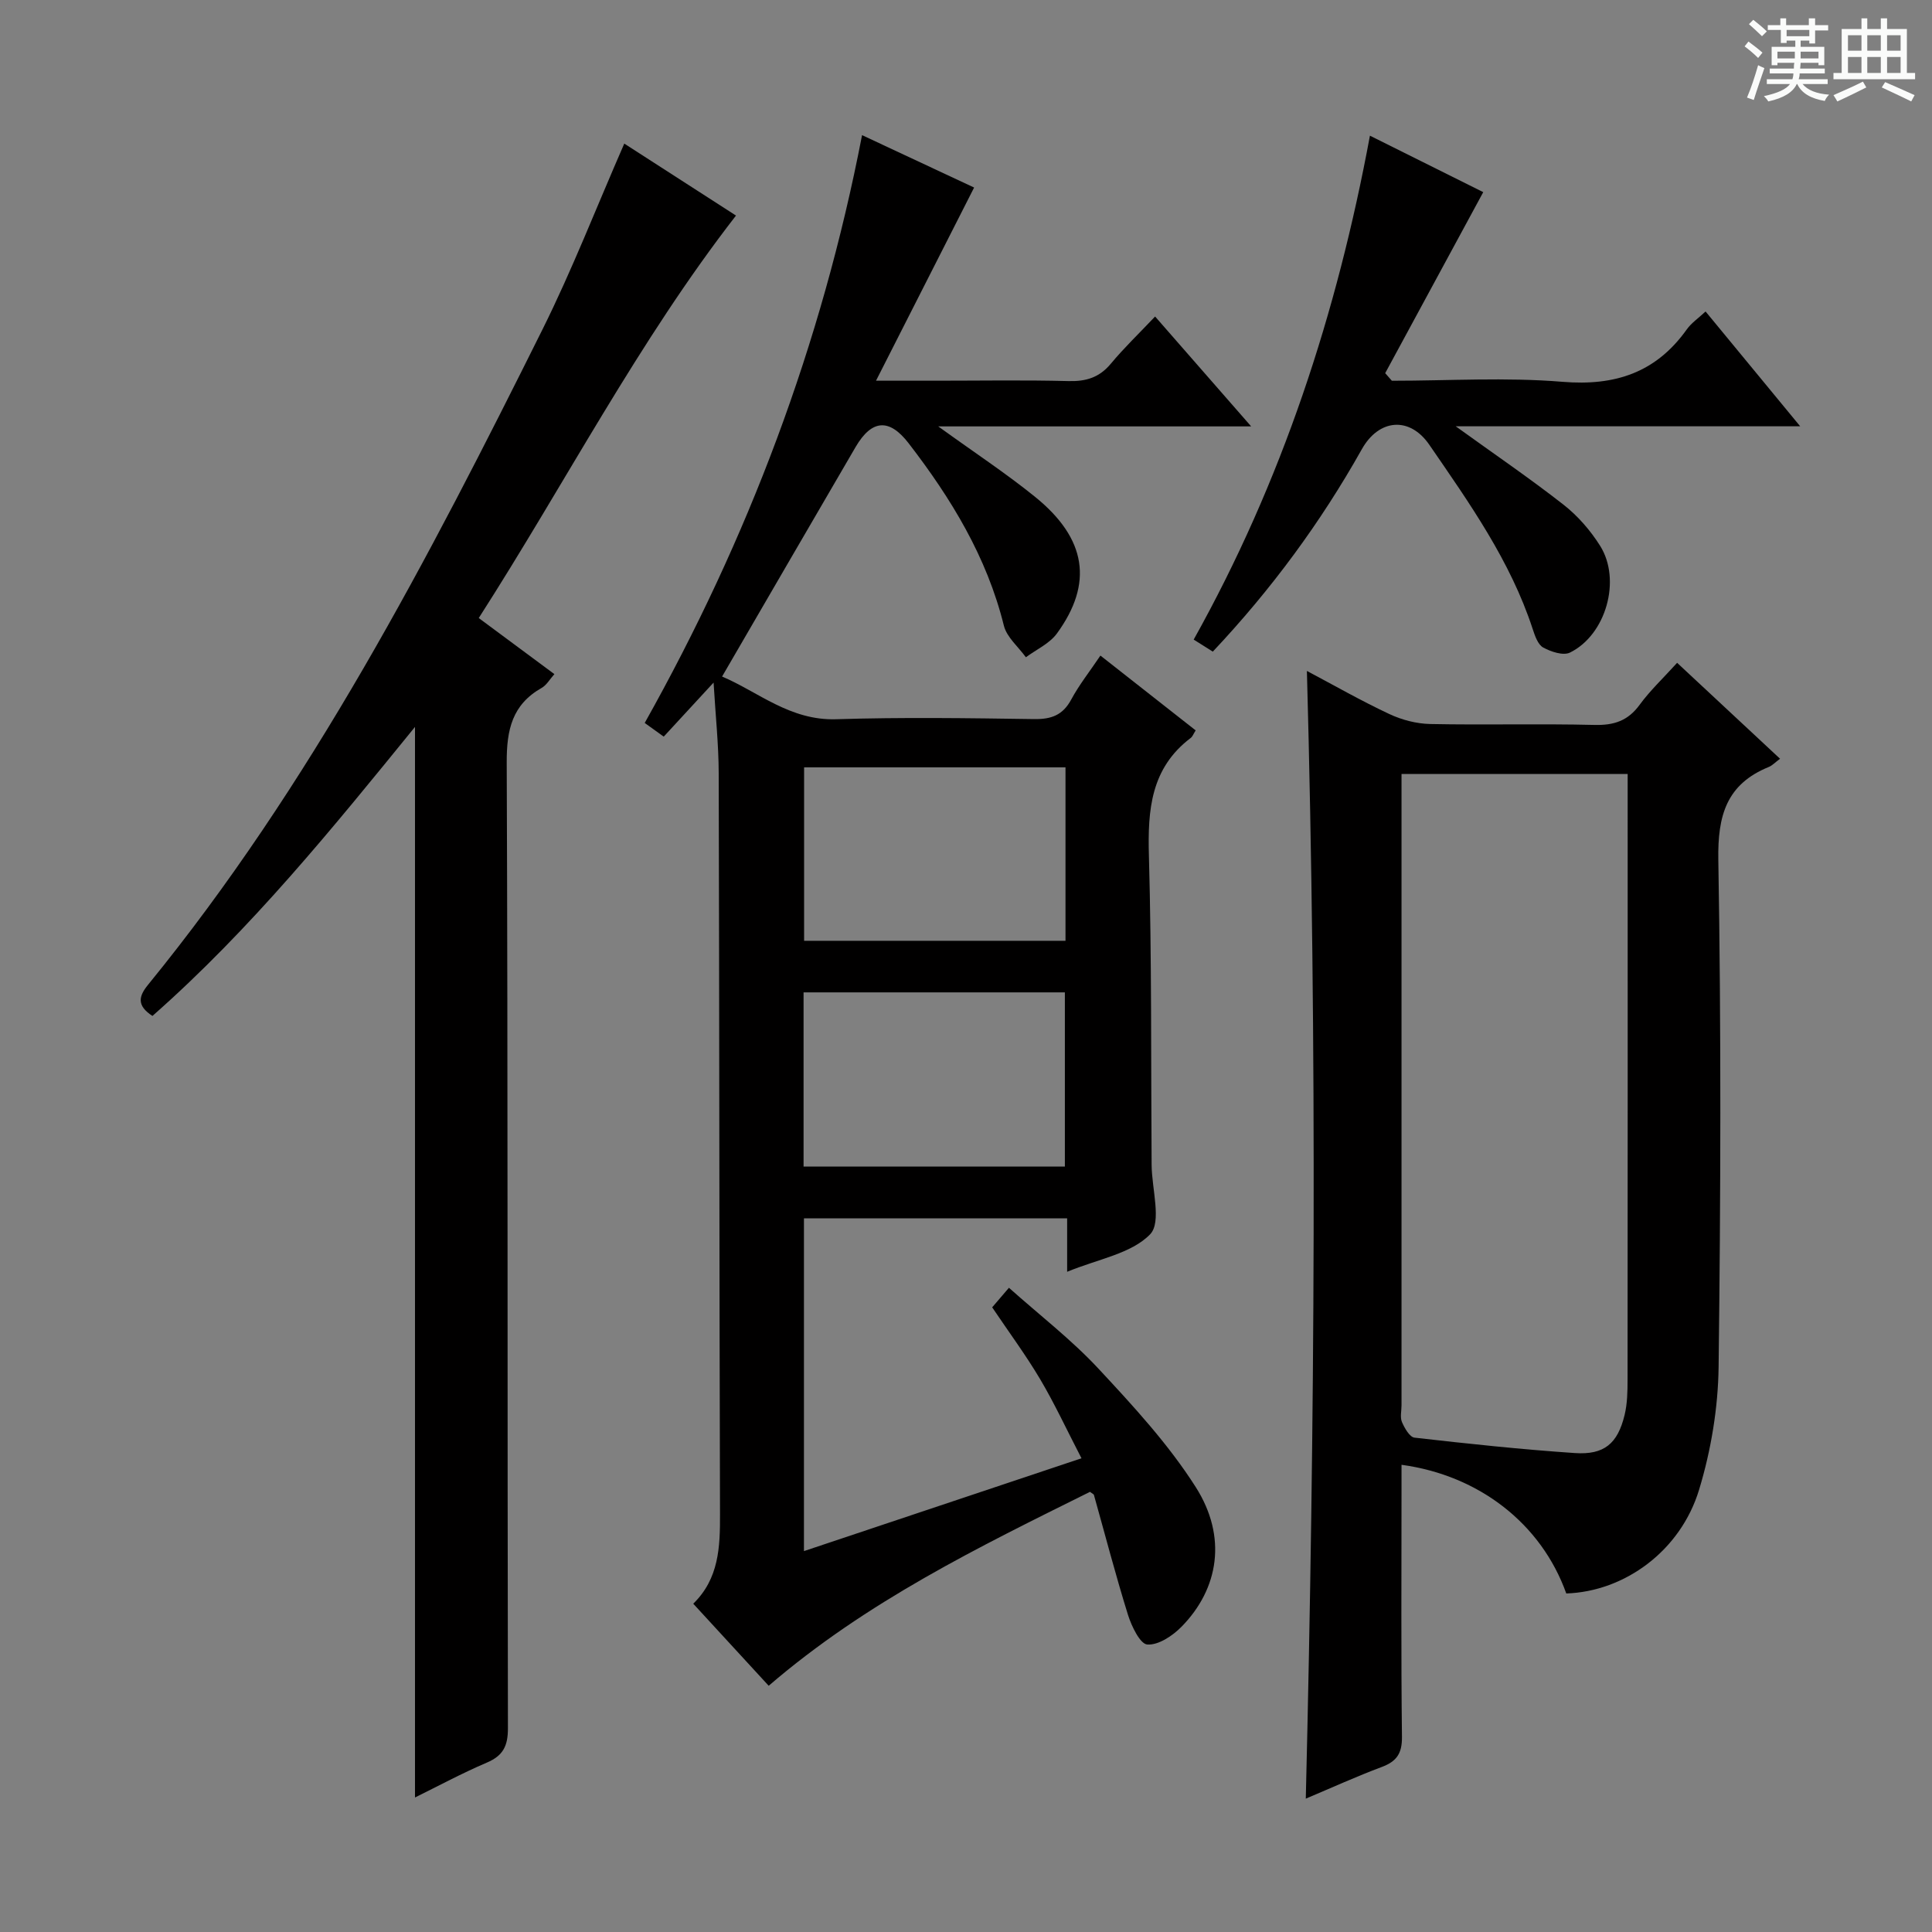
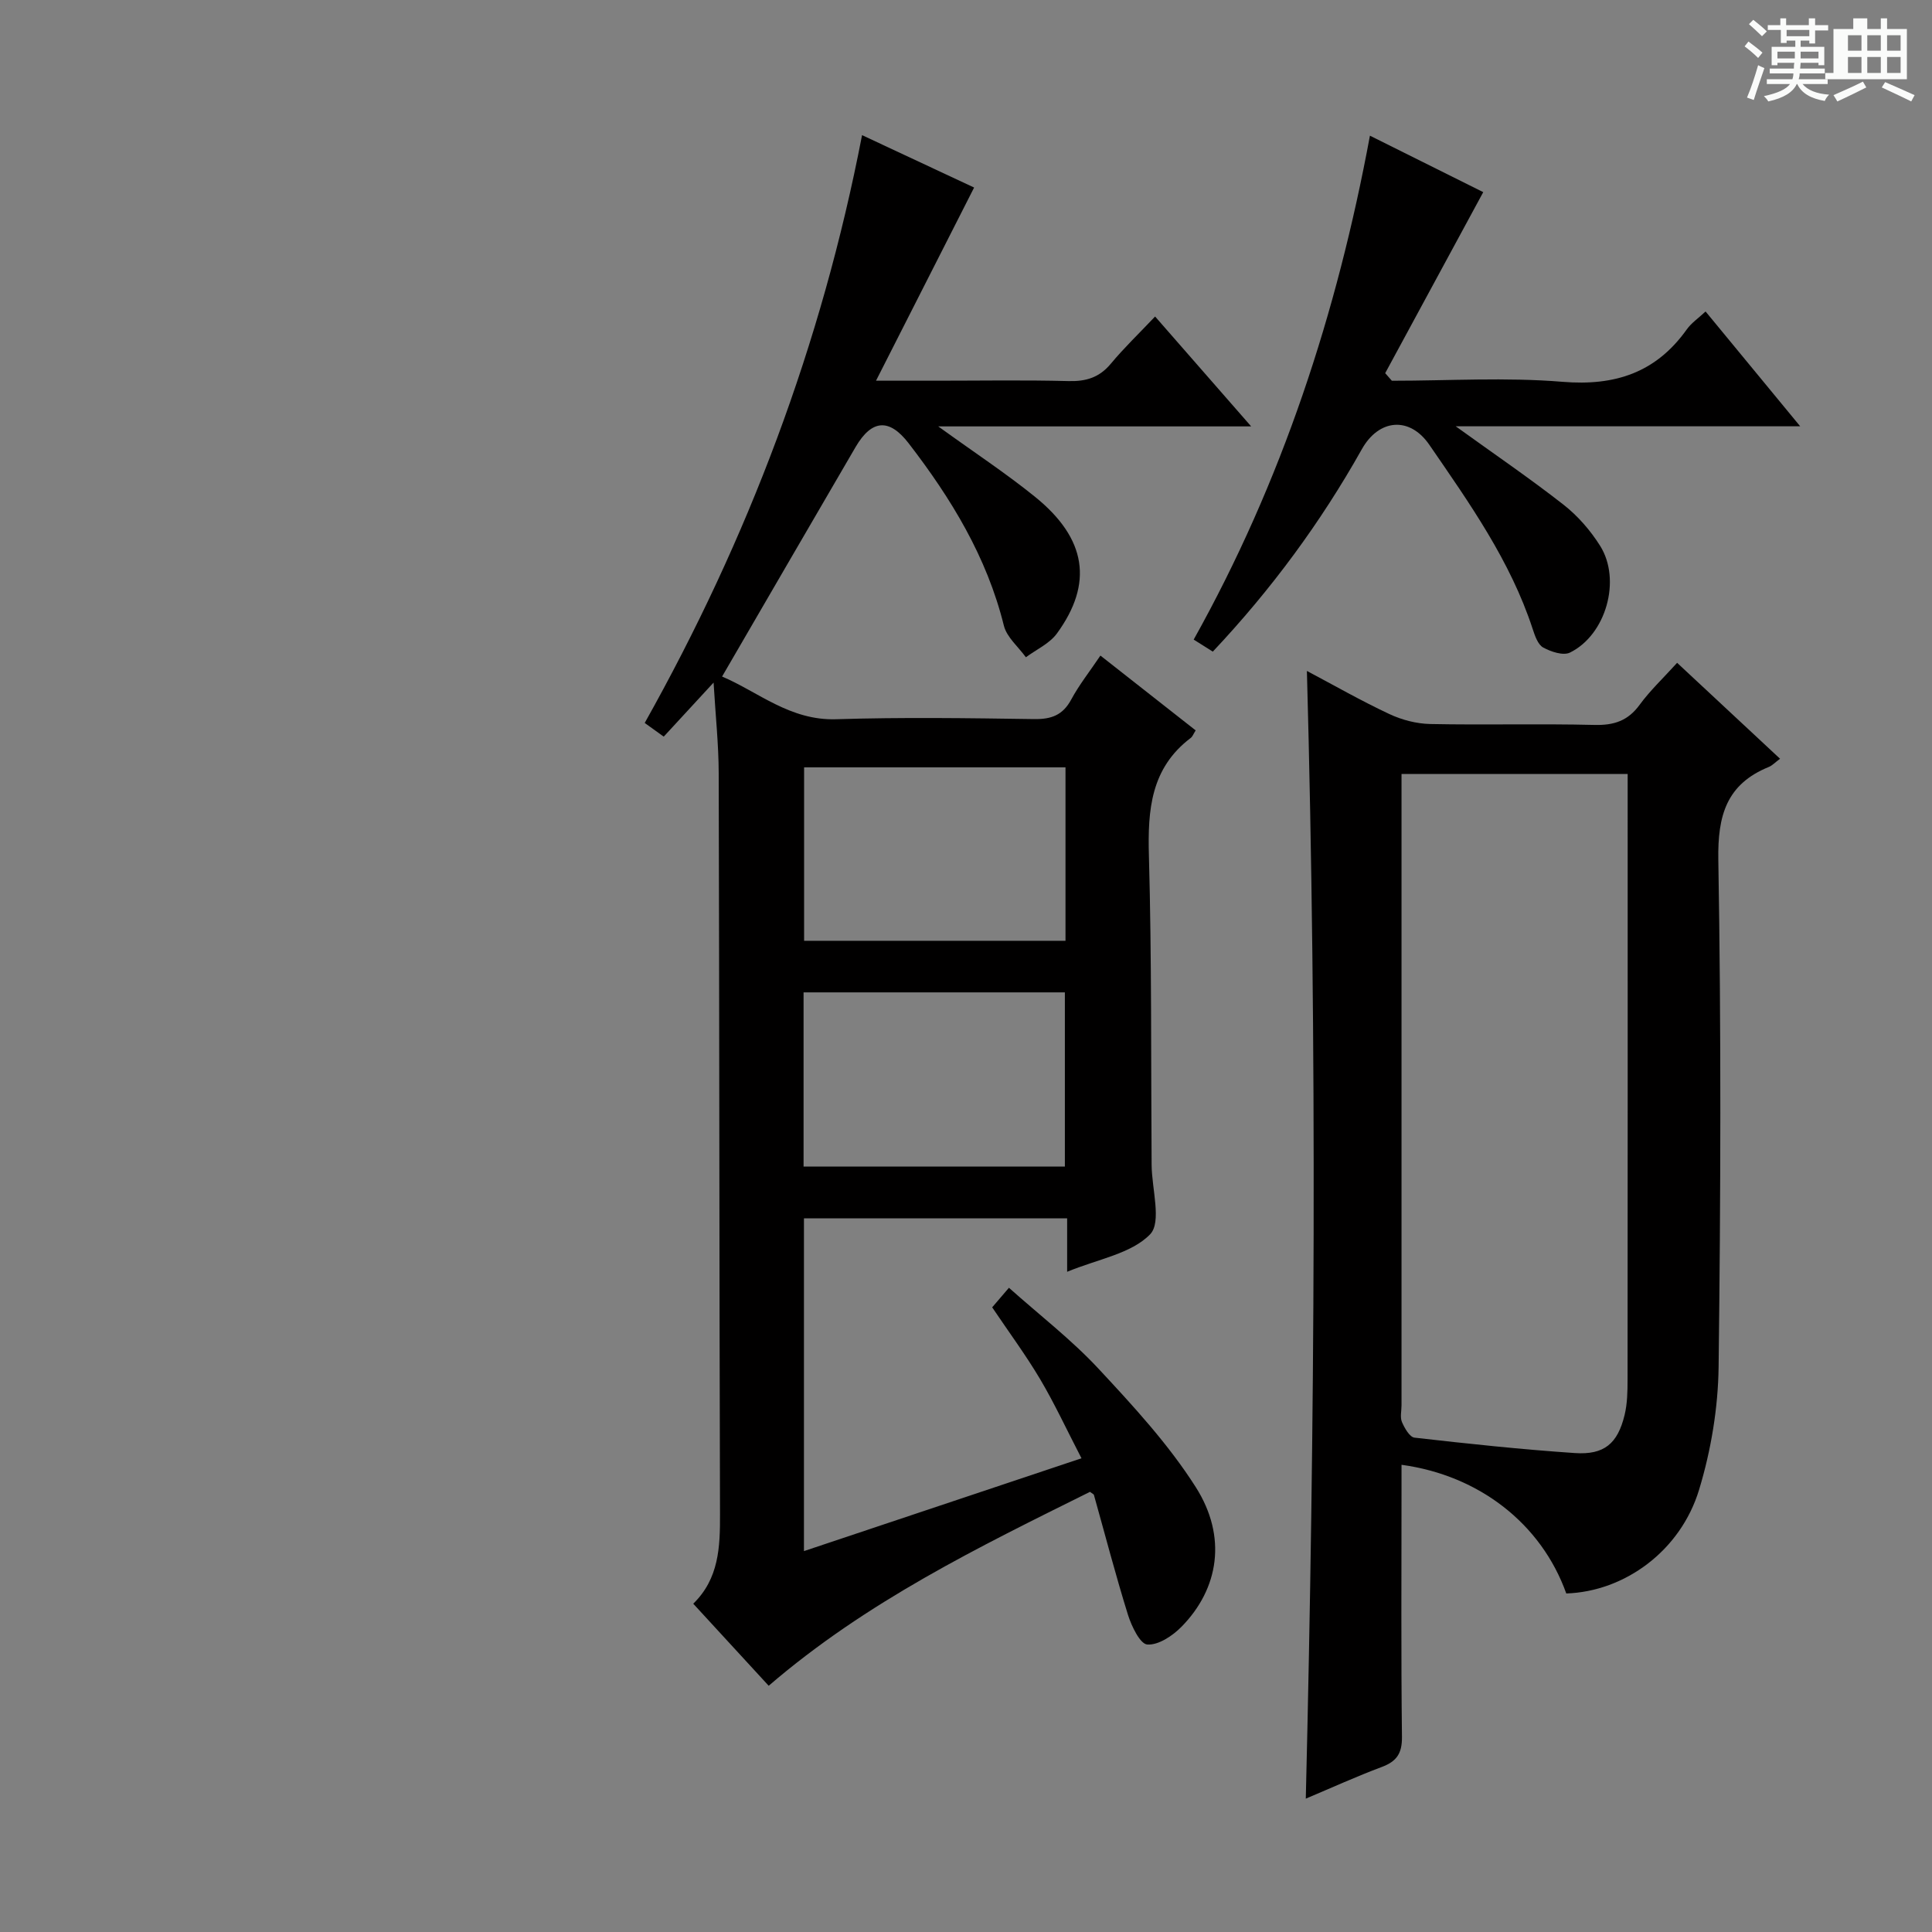
<svg xmlns="http://www.w3.org/2000/svg" enable-background="new 0 0 400 400" viewBox="0 0 400 400">
  <rect x="0" y="0" width="400" height="400" fill="#808080" stroke="none" />
  <path d="m361.2 9.6.8-1c.9.7 1.9 1.4 2.9 2.3l-.9 1.1c-1-1-2-1.8-2.8-2.4zm.5 10.6c.9-2.1 1.6-4.3 2.3-6.7.4.2.8.4 1.3.6-.7 2.1-1.5 4.3-2.2 6.6zm.4-15.2.9-.9c1 .8 2 1.6 2.8 2.4l-1 1c-.9-.9-1.8-1.7-2.7-2.5zm12.5-1.2h1.2v1.4h2.7v1.1h-2.7v2.7h-1.2v-.6h-1.8v1.3h4.9v3.8h-1.2v-.5h-3.7c0 .4-.1.9-.1 1.2h5.1v1h-5.2c0 .5-.1.9-.2 1.2h6v1h-5.2c1.1 1.3 2.9 2 5.5 2.2-.4.4-.7.8-.9 1.3-2.9-.5-4.8-1.6-5.7-3.5h-.1c-.8 1.7-2.7 2.9-5.9 3.6-.2-.4-.6-.8-.9-1.1 2.8-.6 4.6-1.4 5.4-2.5h-4.8v-1h5.3c.1-.3.2-.7.2-1.2h-4.9v-1h5c0-.4 0-.8.1-1.2h-3.5v.5h-1.2v-3.8h4.9v-1.3h-1.8v.5h-1.2v-2.7h-2.7v-1h2.6v-1.4h1.2v1.4h4.7v-1.4zm-6.6 8.3h3.6c0-.4 0-.9 0-1.4h-3.6zm1.9-4.6h4.7v-1.3h-4.7zm6.6 3.2h-3.7v1.4h3.7z" fill="#fafbfa" />
-   <path d="m385.3 3.8h1.3v2.2h2.8v-2.2h1.3v2.2h4.1v9.1h1.7v1.3h-16.9v-1.3h1.7v-9.1h4.1v-2.2zm.4 13.1.7 1.2c-1.8.9-3.8 1.9-6 2.9-.2-.4-.5-.8-.8-1.3 2.3-1 4.3-1.9 6.1-2.8zm-3.1-6.4h2.8v-3.2h-2.8zm0 4.6h2.8v-3.3h-2.8zm4-4.6h2.8v-3.2h-2.8zm0 4.6h2.8v-3.3h-2.8zm3.7 1.9c2.1.9 4.1 1.8 6.1 2.7l-.7 1.3c-2.2-1.1-4.2-2-6.1-2.9zm3.2-9.7h-2.8v3.2h2.8zm-2.8 7.8h2.8v-3.3h-2.8z" fill="#fafbfa" />
+   <path d="m385.3 3.8h1.3v2.2h2.8v-2.2h1.3v2.2h4.1v9.1v1.3h-16.9v-1.3h1.7v-9.1h4.1v-2.2zm.4 13.1.7 1.2c-1.8.9-3.8 1.9-6 2.9-.2-.4-.5-.8-.8-1.3 2.3-1 4.3-1.9 6.1-2.8zm-3.1-6.4h2.8v-3.2h-2.8zm0 4.6h2.8v-3.3h-2.8zm4-4.6h2.8v-3.2h-2.8zm0 4.6h2.8v-3.3h-2.8zm3.7 1.9c2.1.9 4.1 1.8 6.1 2.7l-.7 1.3c-2.2-1.1-4.2-2-6.1-2.9zm3.2-9.7h-2.8v3.2h2.8zm-2.8 7.8h2.8v-3.3h-2.8z" fill="#fafbfa" />
  <g fill="#010000">
    <path d="m137.42 152.51c-1.39-1-2.55-1.83-3.94-2.83 21.4-38.15 36.62-78.32 45-121.7 7.88 3.69 15.72 7.36 23.2 10.85-6.64 13.08-13.14 25.87-20.31 39.99h12.39c9.17 0 18.34-.16 27.5.08 3.62.09 6.35-.75 8.72-3.59 2.76-3.32 5.9-6.32 9.17-9.78 6.57 7.52 12.75 14.58 19.89 22.75-21.99 0-42.75 0-64.79 0 7.55 5.46 14.07 9.74 20.09 14.62 10.62 8.61 12.05 17.88 4.48 28.26-1.53 2.09-4.25 3.31-6.42 4.92-1.57-2.17-3.96-4.14-4.56-6.55-3.52-14.23-10.92-26.34-19.72-37.76-4-5.19-7.62-4.96-10.98.78-9.13 15.65-18.23 31.33-27.64 47.52 7.46 3.16 14.06 9.15 23.63 8.84 13.65-.43 27.33-.23 40.99-.03 3.56.05 5.93-.82 7.67-4.06 1.64-3.04 3.82-5.79 6.04-9.09 6.76 5.31 13.24 10.4 19.72 15.49-.47.74-.65 1.28-1.02 1.56-8.26 6.25-8.93 14.87-8.66 24.41.59 21.32.41 42.65.56 63.98.03 4.94 2.13 11.85-.31 14.38-3.89 4.02-10.8 5.12-17.18 7.76 0-4.06 0-7.43 0-11.06-18.47 0-36.35 0-54.49 0v68.89c19.22-6.43 37.87-12.67 57.46-19.22-3.09-5.96-5.56-11.31-8.55-16.36-2.96-4.99-6.43-9.68-9.94-14.89.82-.96 1.85-2.15 3.47-4.05 6.33 5.65 12.92 10.72 18.51 16.72 7.22 7.75 14.53 15.68 20.18 24.57 6.52 10.27 4.78 21.02-2.97 28.9-1.84 1.87-4.77 3.83-7.07 3.67-1.49-.1-3.26-3.78-4-6.13-2.56-8.22-4.73-16.57-7.06-24.86-.03-.12-.24-.19-.81-.62-22.97 11.41-46.25 22.71-66.52 40.15-5.04-5.48-10.17-11.06-15.62-16.99 5.34-5.21 5.56-11.74 5.54-18.53-.15-51.16-.13-102.33-.27-153.49-.02-5.94-.66-11.87-1.06-18.69-3.73 4.05-6.92 7.51-10.32 11.19zm28.95 89.02h54.1c0-12.3 0-24.19 0-36.07-18.22 0-36.09 0-54.1 0zm54.23-46.75c0-12.17 0-23.91 0-35.91-18.2 0-36.17 0-54.12 0v35.91z" />
    <path d="m324.28 329.91c-5.13-14.35-17.95-24.44-34.11-26.64v5.33c0 17-.11 34 .09 50.99.04 3.43-1.08 5.08-4.17 6.24-5.24 1.96-10.35 4.29-15.74 6.56 1.89-78.04 2.36-155.56.23-233.48 5.66 3 11.25 6.2 17.06 8.92 2.59 1.22 5.62 2.01 8.48 2.07 11.33.23 22.67-.09 33.99.19 4.04.1 6.94-.85 9.36-4.17 2.14-2.93 4.83-5.46 7.76-8.69 7.07 6.59 14.04 13.09 21.31 19.86-1.06.79-1.61 1.4-2.31 1.69-8.78 3.57-10.62 10.04-10.47 19.22.6 34.98.49 69.99.06 104.98-.11 8.51-1.56 17.26-4.03 25.41-3.83 12.69-15.42 21.12-27.51 21.52zm-34.11-169.67v6.35 124.37c0 1.17-.33 2.48.09 3.46.54 1.26 1.6 3.12 2.6 3.23 11.04 1.26 22.11 2.44 33.2 3.19 6.07.41 8.85-1.95 10.29-7.86.58-2.38.62-4.94.62-7.42.04-39.96.02-79.92.02-119.87 0-1.76 0-3.52 0-5.45-15.78 0-30.89 0-46.82 0z" />
-     <path d="m31.56 210.34c-3.31-2.16-2.84-4.08-.92-6.44 33.71-41.32 58.07-88.29 81.67-135.68 6.13-12.31 11.12-25.18 16.94-38.49 7.61 4.9 15.33 9.87 23.13 14.9-20.28 26.13-35.28 55.3-53.26 83.33 5.32 3.94 10.34 7.67 15.66 11.61-.93 1.03-1.6 2.26-2.63 2.85-6.1 3.46-7.26 8.63-7.24 15.39.26 66.66.12 133.33.25 199.99.01 3.7-1 5.7-4.39 7.14-5.13 2.19-10.06 4.85-14.85 7.21 0-73.95 0-147.59 0-221.65-17.02 20.92-33.93 41.84-54.36 59.84z" />
    <path d="m288.17 78.83c11.78 0 23.63-.75 35.33.22 10.92.9 19.38-1.92 25.75-10.88.93-1.3 2.35-2.26 3.87-3.68 6.39 7.75 12.58 15.27 19.59 23.77-24.25 0-47.51 0-71.32 0 7.98 5.76 15.34 10.77 22.33 16.24 2.95 2.31 5.57 5.33 7.57 8.51 4.44 7.06 1.21 18.45-6.25 22.1-1.39.68-3.93-.17-5.54-1.05-1.1-.61-1.71-2.42-2.17-3.82-4.62-14.14-13.12-26.1-21.41-38.16-4.06-5.91-10.43-5.38-13.97.93-8.51 15.15-18.73 29.03-30.85 41.9-1.39-.87-2.59-1.63-3.96-2.49 18.26-32.69 29.66-67.52 36.49-104.33 8.14 4.05 16.29 8.11 23.46 11.69-6.81 12.57-13.56 25.03-20.3 37.48.46.52.92 1.04 1.38 1.57z" />
  </g>
</svg>